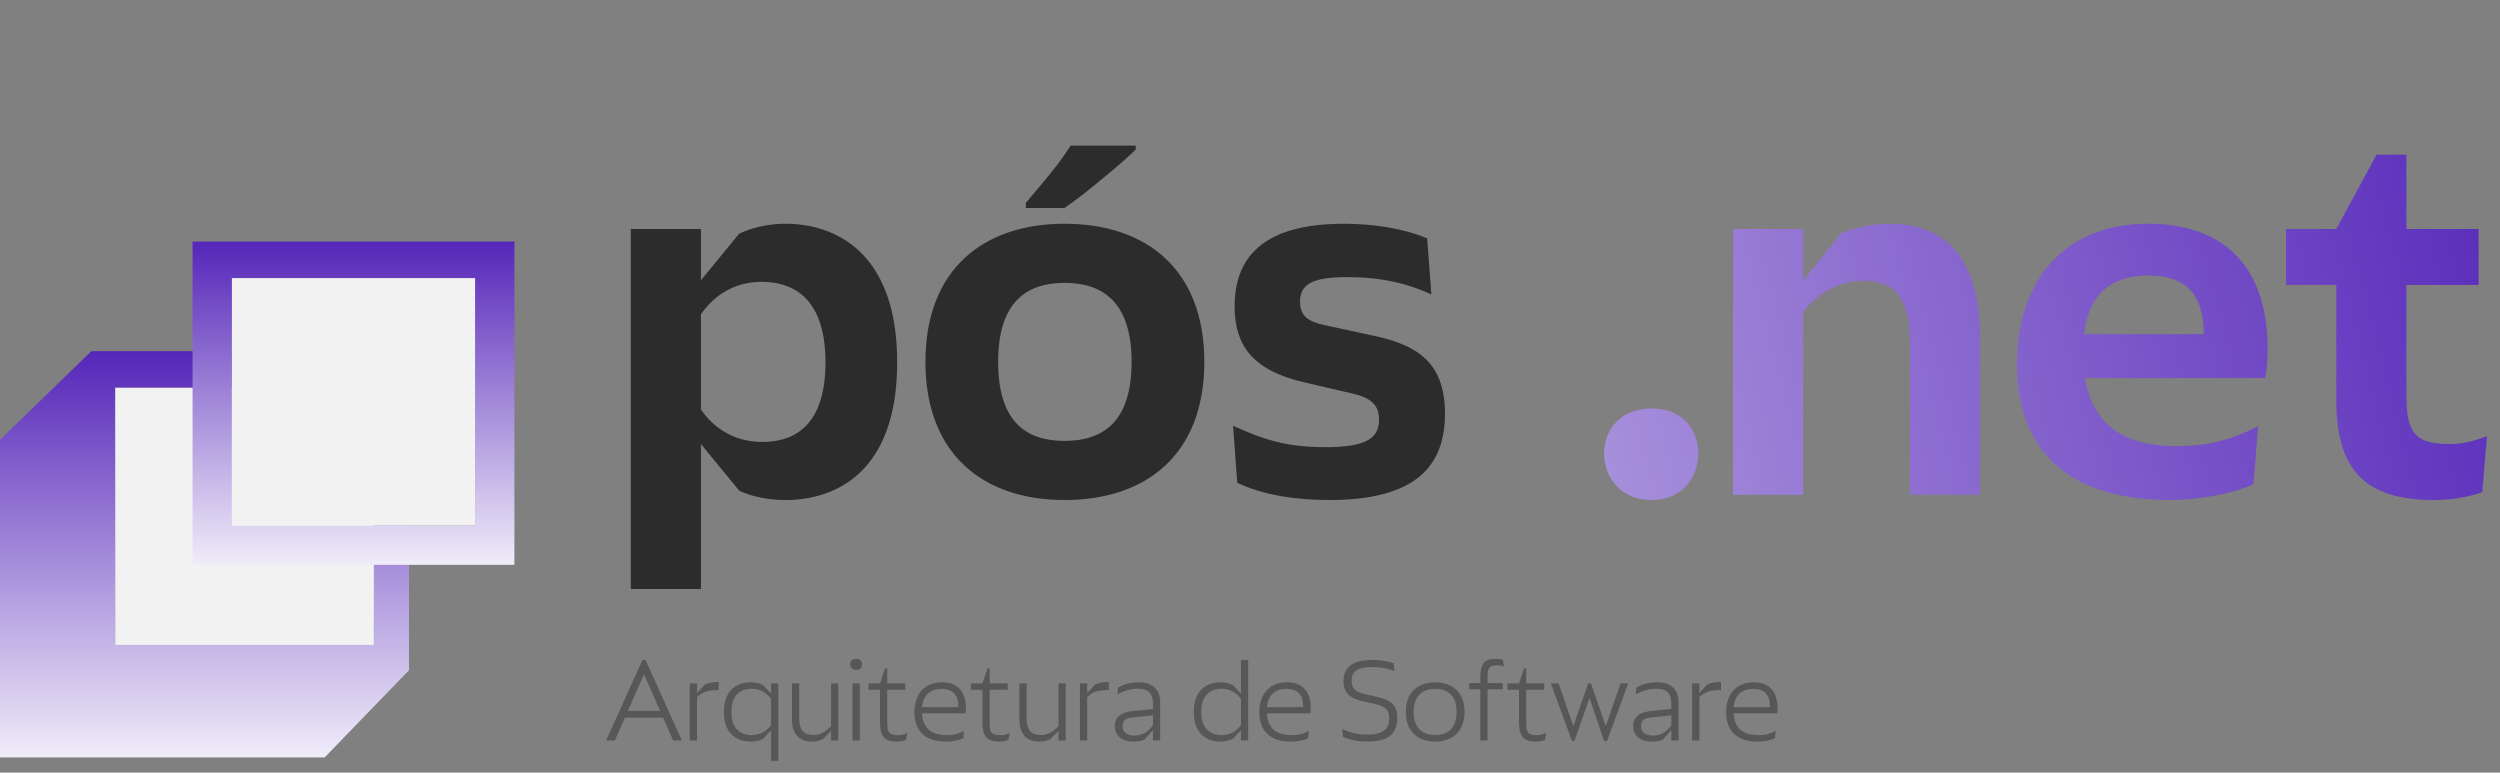
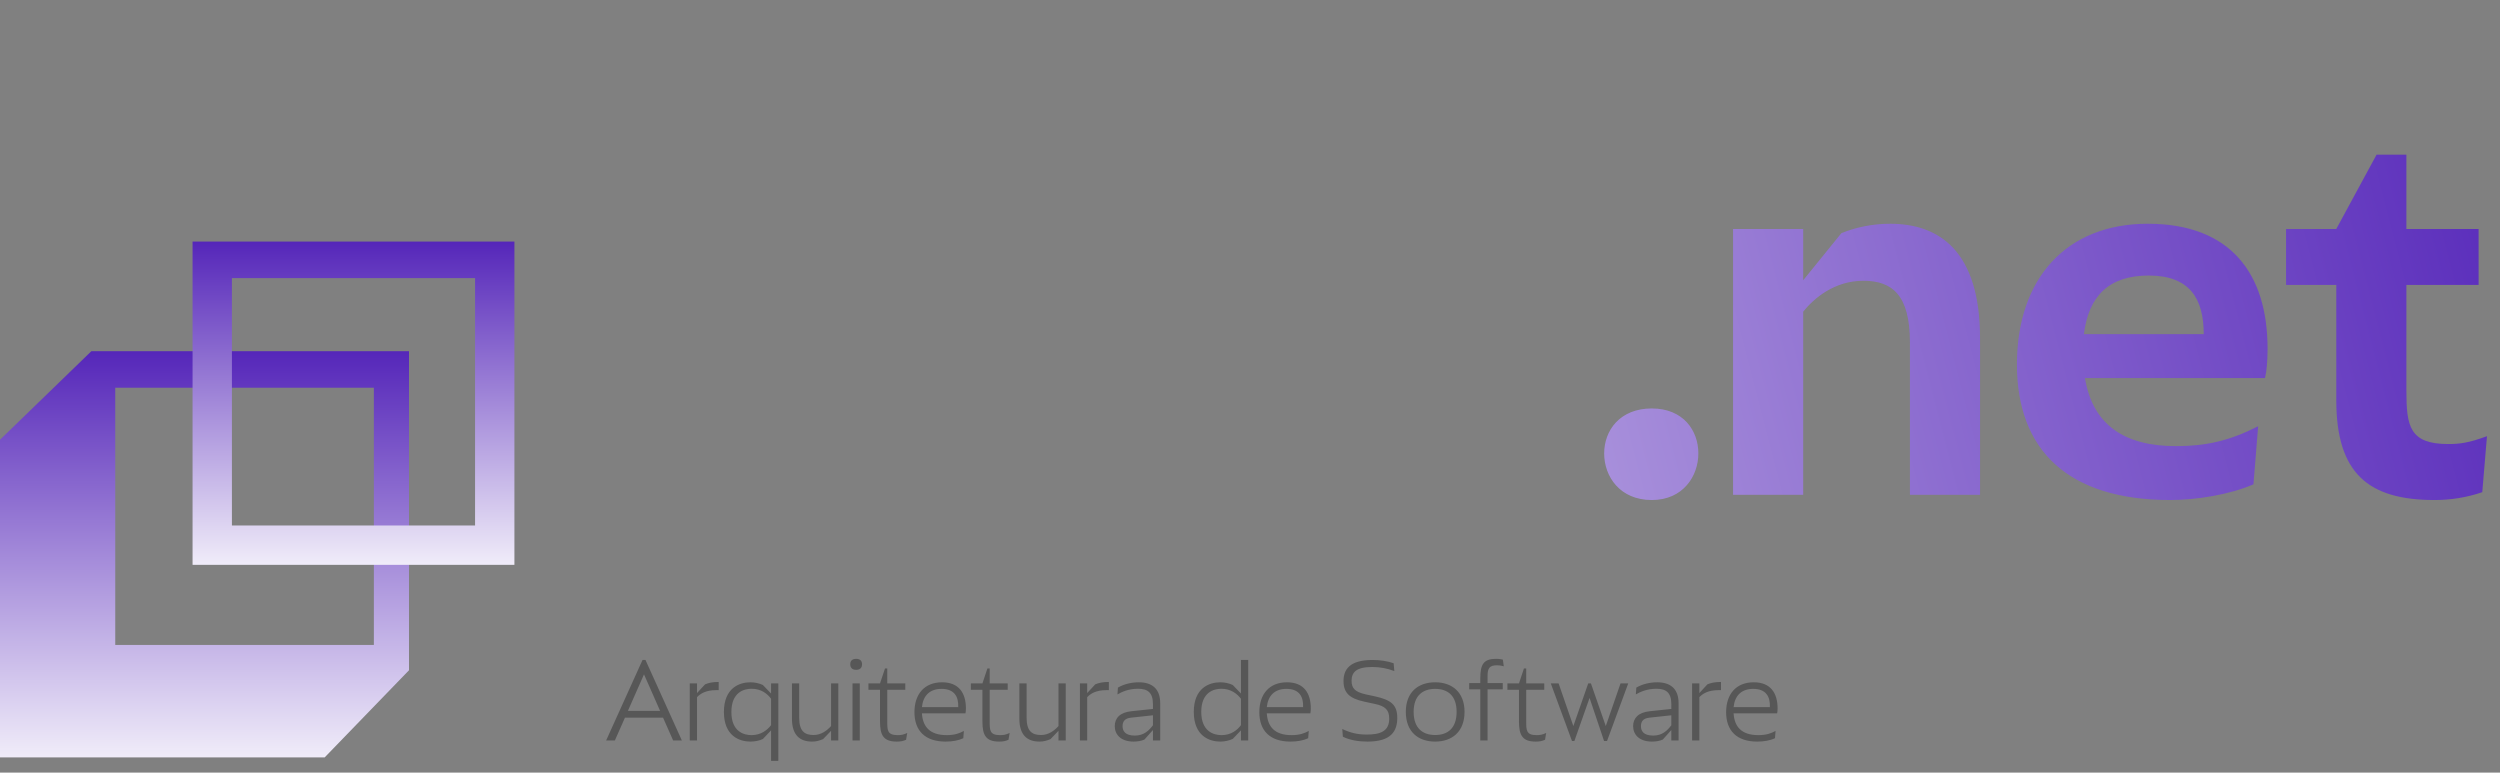
<svg xmlns="http://www.w3.org/2000/svg" width="288" height="89" viewBox="0 0 288 89" fill="none">
  <rect x="0" y="0" width="288" height="89" fill="#808080" stroke="none" />
-   <path d="M72.672 67.85V26.377H80.749V32.285L85.15 26.92C86.657 26.197 88.586 25.775 90.515 25.775C96 25.775 103.355 28.849 103.355 41.749C103.355 54.649 96 57.603 90.515 57.603C88.586 57.603 86.657 57.241 85.15 56.518L80.749 51.153V67.85H72.672ZM80.749 47.174C82.076 49.103 84.366 50.912 87.802 50.912C90.816 50.912 95.096 49.706 95.096 41.749C95.096 33.852 90.876 32.466 87.742 32.466C84.185 32.466 81.955 34.455 80.749 36.203V47.174ZM122.643 57.603C113.3 57.603 106.609 52.358 106.609 41.689C106.609 31.019 113.3 25.775 122.643 25.775C132.047 25.775 138.738 31.019 138.738 41.689C138.738 52.358 132.047 57.603 122.643 57.603ZM114.988 41.689C114.988 48.5 118.122 50.791 122.643 50.791C127.164 50.791 130.359 48.5 130.359 41.689C130.359 34.937 127.164 32.586 122.643 32.586C118.122 32.586 114.988 34.937 114.988 41.689ZM153.139 57.603C149.401 57.603 145.543 57.06 142.529 55.613L142.047 49.043C145.483 50.61 148.135 51.514 152.656 51.514C157.418 51.514 158.865 50.49 158.865 48.319C158.865 46.632 157.901 45.788 155.67 45.306L150.245 44.04C144.157 42.653 142.228 39.639 142.228 35.299C142.228 29.934 145.182 25.775 154.826 25.775C158.383 25.775 161.879 26.377 164.411 27.462L164.893 33.913C162.12 32.647 159.106 31.923 155.188 31.923C151.029 31.923 149.763 32.827 149.763 34.756C149.763 36.384 150.667 37.047 152.656 37.469L157.961 38.614C162.904 39.639 166.461 41.447 166.461 47.656C166.461 53.745 163.025 57.603 153.139 57.603Z" fill="#2C2C2C" />
  <path d="M190.286 57.603C186.609 57.603 184.8 54.89 184.8 52.238C184.8 49.585 186.609 47.054 190.286 47.054C193.903 47.054 195.651 49.585 195.651 52.238C195.651 54.83 193.903 57.603 190.286 57.603ZM199.649 57V26.377H207.727V32.285L212.127 26.86C213.755 26.197 215.684 25.775 217.733 25.775C223.339 25.775 228.102 28.849 228.102 38.976V57H220.024V39.458C220.024 33.973 217.974 32.345 214.659 32.345C211.344 32.345 208.993 34.334 207.727 35.902V57H199.649ZM250.012 57.603C238.257 57.603 232.35 51.876 232.35 41.99C232.35 32.044 238.076 25.775 247.42 25.775C257.005 25.775 261.224 31.561 261.224 40.182C261.224 41.628 261.104 42.894 260.923 43.557H240.186C241.091 48.983 244.768 51.394 250.675 51.394C254.111 51.394 256.824 50.791 260.139 49.103L259.597 55.794C256.824 57 252.966 57.603 250.012 57.603ZM240.066 38.494H253.87C253.87 34.395 252.242 31.742 247.541 31.742C242.959 31.742 240.608 34.093 240.066 38.494ZM280.472 57.603C272.816 57.603 269.139 54.528 269.139 46.089V32.827H263.352V26.377H269.139L273.78 17.818H277.216V26.377H285.535V32.827H277.216V45.004C277.216 49.103 277.578 51.153 282.039 51.153C283.305 51.153 284.39 51.032 286.5 50.248L285.957 56.699C284.209 57.301 282.34 57.603 280.472 57.603Z" fill="url(#paint0_linear_1070_129)" />
  <path d="M69.827 85.301L74.019 76.028H74.359L78.551 85.301H77.546L76.383 82.675H71.995L70.832 85.301H69.827ZM72.334 81.892H76.044L74.189 77.686L72.334 81.892ZM79.461 85.301V78.731H80.297V79.841L81.224 78.836C81.629 78.666 82.086 78.561 82.791 78.561V79.502H82.556C81.25 79.502 80.676 79.933 80.297 80.311V85.301H79.461ZM88.827 87.652V84.138L87.886 85.131C87.495 85.327 86.946 85.431 86.437 85.431C85.196 85.431 83.394 84.791 83.394 82.022C83.394 79.24 85.196 78.6 86.437 78.6C86.946 78.6 87.495 78.718 87.886 78.914L88.827 79.894V78.731H89.663V87.652H88.827ZM84.256 82.022C84.256 84.282 85.692 84.687 86.567 84.687C87.665 84.687 88.383 84.112 88.827 83.537V80.494C88.409 79.933 87.704 79.345 86.58 79.345C85.679 79.345 84.256 79.763 84.256 82.022ZM93.543 85.431C92.185 85.431 91.232 84.726 91.232 82.793V78.731H92.068V82.702C92.068 84.217 92.681 84.674 93.726 84.674C94.614 84.674 95.294 84.138 95.738 83.642V78.731H96.573V85.301H95.738V84.191L94.823 85.144C94.392 85.327 94.027 85.431 93.543 85.431ZM98.21 85.301V78.731H99.046V85.301H98.21ZM97.949 76.524C97.949 76.171 98.132 75.897 98.628 75.897C99.125 75.897 99.307 76.171 99.307 76.524C99.307 76.876 99.125 77.164 98.628 77.164C98.132 77.164 97.949 76.876 97.949 76.524ZM103.297 85.431C101.782 85.431 101.377 84.7 101.377 83.12V79.463H100.045V78.731H101.377L101.952 77.007H102.213V78.731H104.29V79.463H102.213V83.067C102.213 84.099 102.2 84.687 103.402 84.687C103.807 84.687 104.055 84.648 104.512 84.439L104.381 85.222C104.016 85.379 103.767 85.431 103.297 85.431ZM108.923 85.431C106.572 85.431 105.344 84.177 105.344 82.049C105.344 79.946 106.507 78.6 108.531 78.6C110.477 78.6 111.274 79.854 111.274 81.618C111.274 81.853 111.248 82.049 111.222 82.179H106.206C106.298 83.694 107.095 84.687 109.054 84.687C110.007 84.687 110.556 84.465 111.039 84.204L110.974 85.039C110.399 85.314 109.694 85.431 108.923 85.431ZM106.206 81.461H110.386C110.438 80.272 109.955 79.358 108.466 79.358C107.081 79.358 106.337 80.168 106.206 81.461ZM115.095 85.431C113.58 85.431 113.175 84.7 113.175 83.12V79.463H111.843V78.731H113.175L113.75 77.007H114.011V78.731H116.088V79.463H114.011V83.067C114.011 84.099 113.998 84.687 115.2 84.687C115.605 84.687 115.853 84.648 116.31 84.439L116.179 85.222C115.814 85.379 115.565 85.431 115.095 85.431ZM119.742 85.431C118.383 85.431 117.43 84.726 117.43 82.793V78.731H118.266V82.702C118.266 84.217 118.88 84.674 119.924 84.674C120.813 84.674 121.492 84.138 121.936 83.642V78.731H122.772V85.301H121.936V84.191L121.022 85.144C120.591 85.327 120.225 85.431 119.742 85.431ZM124.408 85.301V78.731H125.244V79.841L126.172 78.836C126.577 78.666 127.034 78.561 127.739 78.561V79.502H127.504C126.198 79.502 125.623 79.933 125.244 80.311V85.301H124.408ZM130.587 85.431C129.111 85.431 128.419 84.608 128.419 83.655C128.419 82.741 129.006 82.062 130.352 81.931L132.82 81.67V81.121C132.82 79.776 132.206 79.345 131.096 79.345C130.025 79.345 129.241 79.698 128.732 79.998L128.784 79.214C129.489 78.796 130.378 78.6 131.187 78.6C132.716 78.6 133.656 79.345 133.656 81.004V85.301H132.82V84.099L131.84 85.196C131.475 85.366 131.005 85.431 130.587 85.431ZM129.32 83.655C129.32 84.204 129.607 84.739 130.743 84.739C131.788 84.739 132.376 84.138 132.82 83.55V82.401L130.299 82.675C129.529 82.754 129.32 83.159 129.32 83.655ZM140.568 85.431C139.327 85.431 137.524 84.791 137.524 82.009C137.524 79.24 139.327 78.6 140.568 78.6C141.077 78.6 141.626 78.718 142.017 78.914L142.958 79.894V76.028H143.794V85.301H142.958V84.138L142.017 85.118C141.626 85.314 141.077 85.431 140.568 85.431ZM138.386 82.009C138.386 84.256 139.81 84.687 140.711 84.687C141.835 84.687 142.54 84.099 142.958 83.537V80.494C142.514 79.92 141.795 79.345 140.698 79.345C139.823 79.345 138.386 79.75 138.386 82.009ZM148.654 85.431C146.303 85.431 145.075 84.177 145.075 82.049C145.075 79.946 146.238 78.6 148.262 78.6C150.208 78.6 151.005 79.854 151.005 81.618C151.005 81.853 150.979 82.049 150.953 82.179H145.937C146.029 83.694 146.825 84.687 148.784 84.687C149.738 84.687 150.286 84.465 150.77 84.204L150.704 85.039C150.13 85.314 149.424 85.431 148.654 85.431ZM145.937 81.461H150.117C150.169 80.272 149.686 79.358 148.197 79.358C146.812 79.358 146.068 80.168 145.937 81.461ZM157.543 85.431C156.564 85.431 155.545 85.288 154.696 84.87L154.631 83.981C155.519 84.4 156.342 84.621 157.439 84.621C158.98 84.621 160.038 84.269 160.038 82.78C160.038 81.8 159.594 81.343 158.392 81.095L157.125 80.821C155.453 80.455 154.774 79.802 154.774 78.457C154.774 77.125 155.48 76.028 158.118 76.028C158.993 76.028 159.842 76.158 160.547 76.406L160.626 77.308C159.842 77.007 159.006 76.837 158.092 76.837C156.25 76.837 155.702 77.438 155.702 78.431C155.702 79.293 156.106 79.711 157.308 79.985L158.34 80.207C160.273 80.625 160.965 81.2 160.965 82.702C160.965 84.217 160.273 85.431 157.543 85.431ZM165.332 85.431C163.386 85.431 161.95 84.308 161.95 82.009C161.95 79.724 163.386 78.6 165.332 78.6C167.265 78.6 168.715 79.724 168.715 82.009C168.715 84.308 167.265 85.431 165.332 85.431ZM162.851 82.009C162.851 83.916 163.922 84.674 165.332 84.674C166.756 84.674 167.801 83.916 167.801 82.009C167.801 80.115 166.756 79.358 165.332 79.358C163.922 79.358 162.851 80.115 162.851 82.009ZM170.531 85.301V79.41H169.251V78.692H170.531V78.13C170.531 76.524 170.923 75.897 172.346 75.897C172.516 75.897 172.804 75.91 173.13 75.988L173.235 76.759C172.856 76.654 172.634 76.641 172.451 76.641C171.563 76.641 171.367 77.007 171.367 77.895V78.692H173.117V79.41H171.367V85.301H170.531ZM176.904 85.431C175.389 85.431 174.985 84.7 174.985 83.12V79.463H173.652V78.731H174.985L175.559 77.007H175.82V78.731H177.897V79.463H175.82V83.067C175.82 84.099 175.807 84.687 177.009 84.687C177.414 84.687 177.662 84.648 178.119 84.439L177.989 85.222C177.623 85.379 177.375 85.431 176.904 85.431ZM181.094 85.366L178.651 78.731H179.552L181.25 83.642L182.961 78.731H183.275L184.986 83.642L186.684 78.731H187.572L185.129 85.366H184.79L183.118 80.403L181.368 85.366H181.094ZM190.304 85.431C188.828 85.431 188.136 84.608 188.136 83.655C188.136 82.741 188.724 82.062 190.069 81.931L192.537 81.67V81.121C192.537 79.776 191.924 79.345 190.813 79.345C189.742 79.345 188.959 79.698 188.449 79.998L188.502 79.214C189.207 78.796 190.095 78.6 190.905 78.6C192.433 78.6 193.373 79.345 193.373 81.004V85.301H192.537V84.099L191.558 85.196C191.192 85.366 190.722 85.431 190.304 85.431ZM189.037 83.655C189.037 84.204 189.324 84.739 190.461 84.739C191.506 84.739 192.093 84.138 192.537 83.55V82.401L190.017 82.675C189.246 82.754 189.037 83.159 189.037 83.655ZM194.929 85.301V78.731H195.765V79.841L196.692 78.836C197.097 78.666 197.554 78.561 198.26 78.561V79.502H198.024C196.718 79.502 196.144 79.933 195.765 80.311V85.301H194.929ZM202.428 85.431C200.077 85.431 198.849 84.177 198.849 82.049C198.849 79.946 200.011 78.6 202.036 78.6C203.982 78.6 204.779 79.854 204.779 81.618C204.779 81.853 204.752 82.049 204.726 82.179H199.711C199.802 83.694 200.599 84.687 202.558 84.687C203.512 84.687 204.06 84.465 204.543 84.204L204.478 85.039C203.903 85.314 203.198 85.431 202.428 85.431ZM199.711 81.461H203.89C203.943 80.272 203.459 79.358 201.97 79.358C200.586 79.358 199.842 80.168 199.711 81.461Z" fill="#575757" />
  <path fill-rule="evenodd" clip-rule="evenodd" d="M0 50.659L10.524 40.458H47.117V77.213L37.403 87.252H0V50.659ZM13.277 74.299V44.668H43.069V74.299H13.277Z" fill="url(#paint1_linear_1070_129)" />
-   <path d="M13.277 44.668V74.299H43.069V44.668H13.277Z" fill="#F2F2F2" />
  <path fill-rule="evenodd" clip-rule="evenodd" d="M22.183 27.829H59.261V65.069H22.183V27.829ZM54.728 32.039H26.716V60.536H54.728V32.039Z" fill="url(#paint2_linear_1070_129)" />
-   <path d="M26.716 32.039H54.728V60.536H26.716V32.039Z" fill="#F2F2F2" />
-   <path d="M130.835 17.226C130.416 17.645 129.863 18.154 129.174 18.752C128.486 19.351 127.738 19.979 126.93 20.638C126.152 21.296 125.374 21.924 124.596 22.523C123.848 23.092 123.189 23.57 122.621 23.959H118.176V23.376C118.655 22.807 119.209 22.149 119.837 21.401C120.496 20.623 121.139 19.83 121.768 19.022C122.396 18.184 122.92 17.436 123.339 16.777H130.835V17.226Z" fill="#2C2C2C" />
  <defs>
    <linearGradient id="paint0_linear_1070_129" x1="291.582" y1="7.548" x2="81.611" y2="61.94" gradientUnits="userSpaceOnUse">
      <stop stop-color="#5526B9" />
      <stop offset="1" stop-color="#F0ECF9" />
    </linearGradient>
    <linearGradient id="paint1_linear_1070_129" x1="23.559" y1="40.458" x2="23.559" y2="87.252" gradientUnits="userSpaceOnUse">
      <stop stop-color="#5526B9" />
      <stop offset="1" stop-color="#F0ECF9" />
    </linearGradient>
    <linearGradient id="paint2_linear_1070_129" x1="40.722" y1="27.829" x2="40.722" y2="65.069" gradientUnits="userSpaceOnUse">
      <stop stop-color="#5526B9" />
      <stop offset="1" stop-color="#F0ECF9" />
    </linearGradient>
  </defs>
</svg>